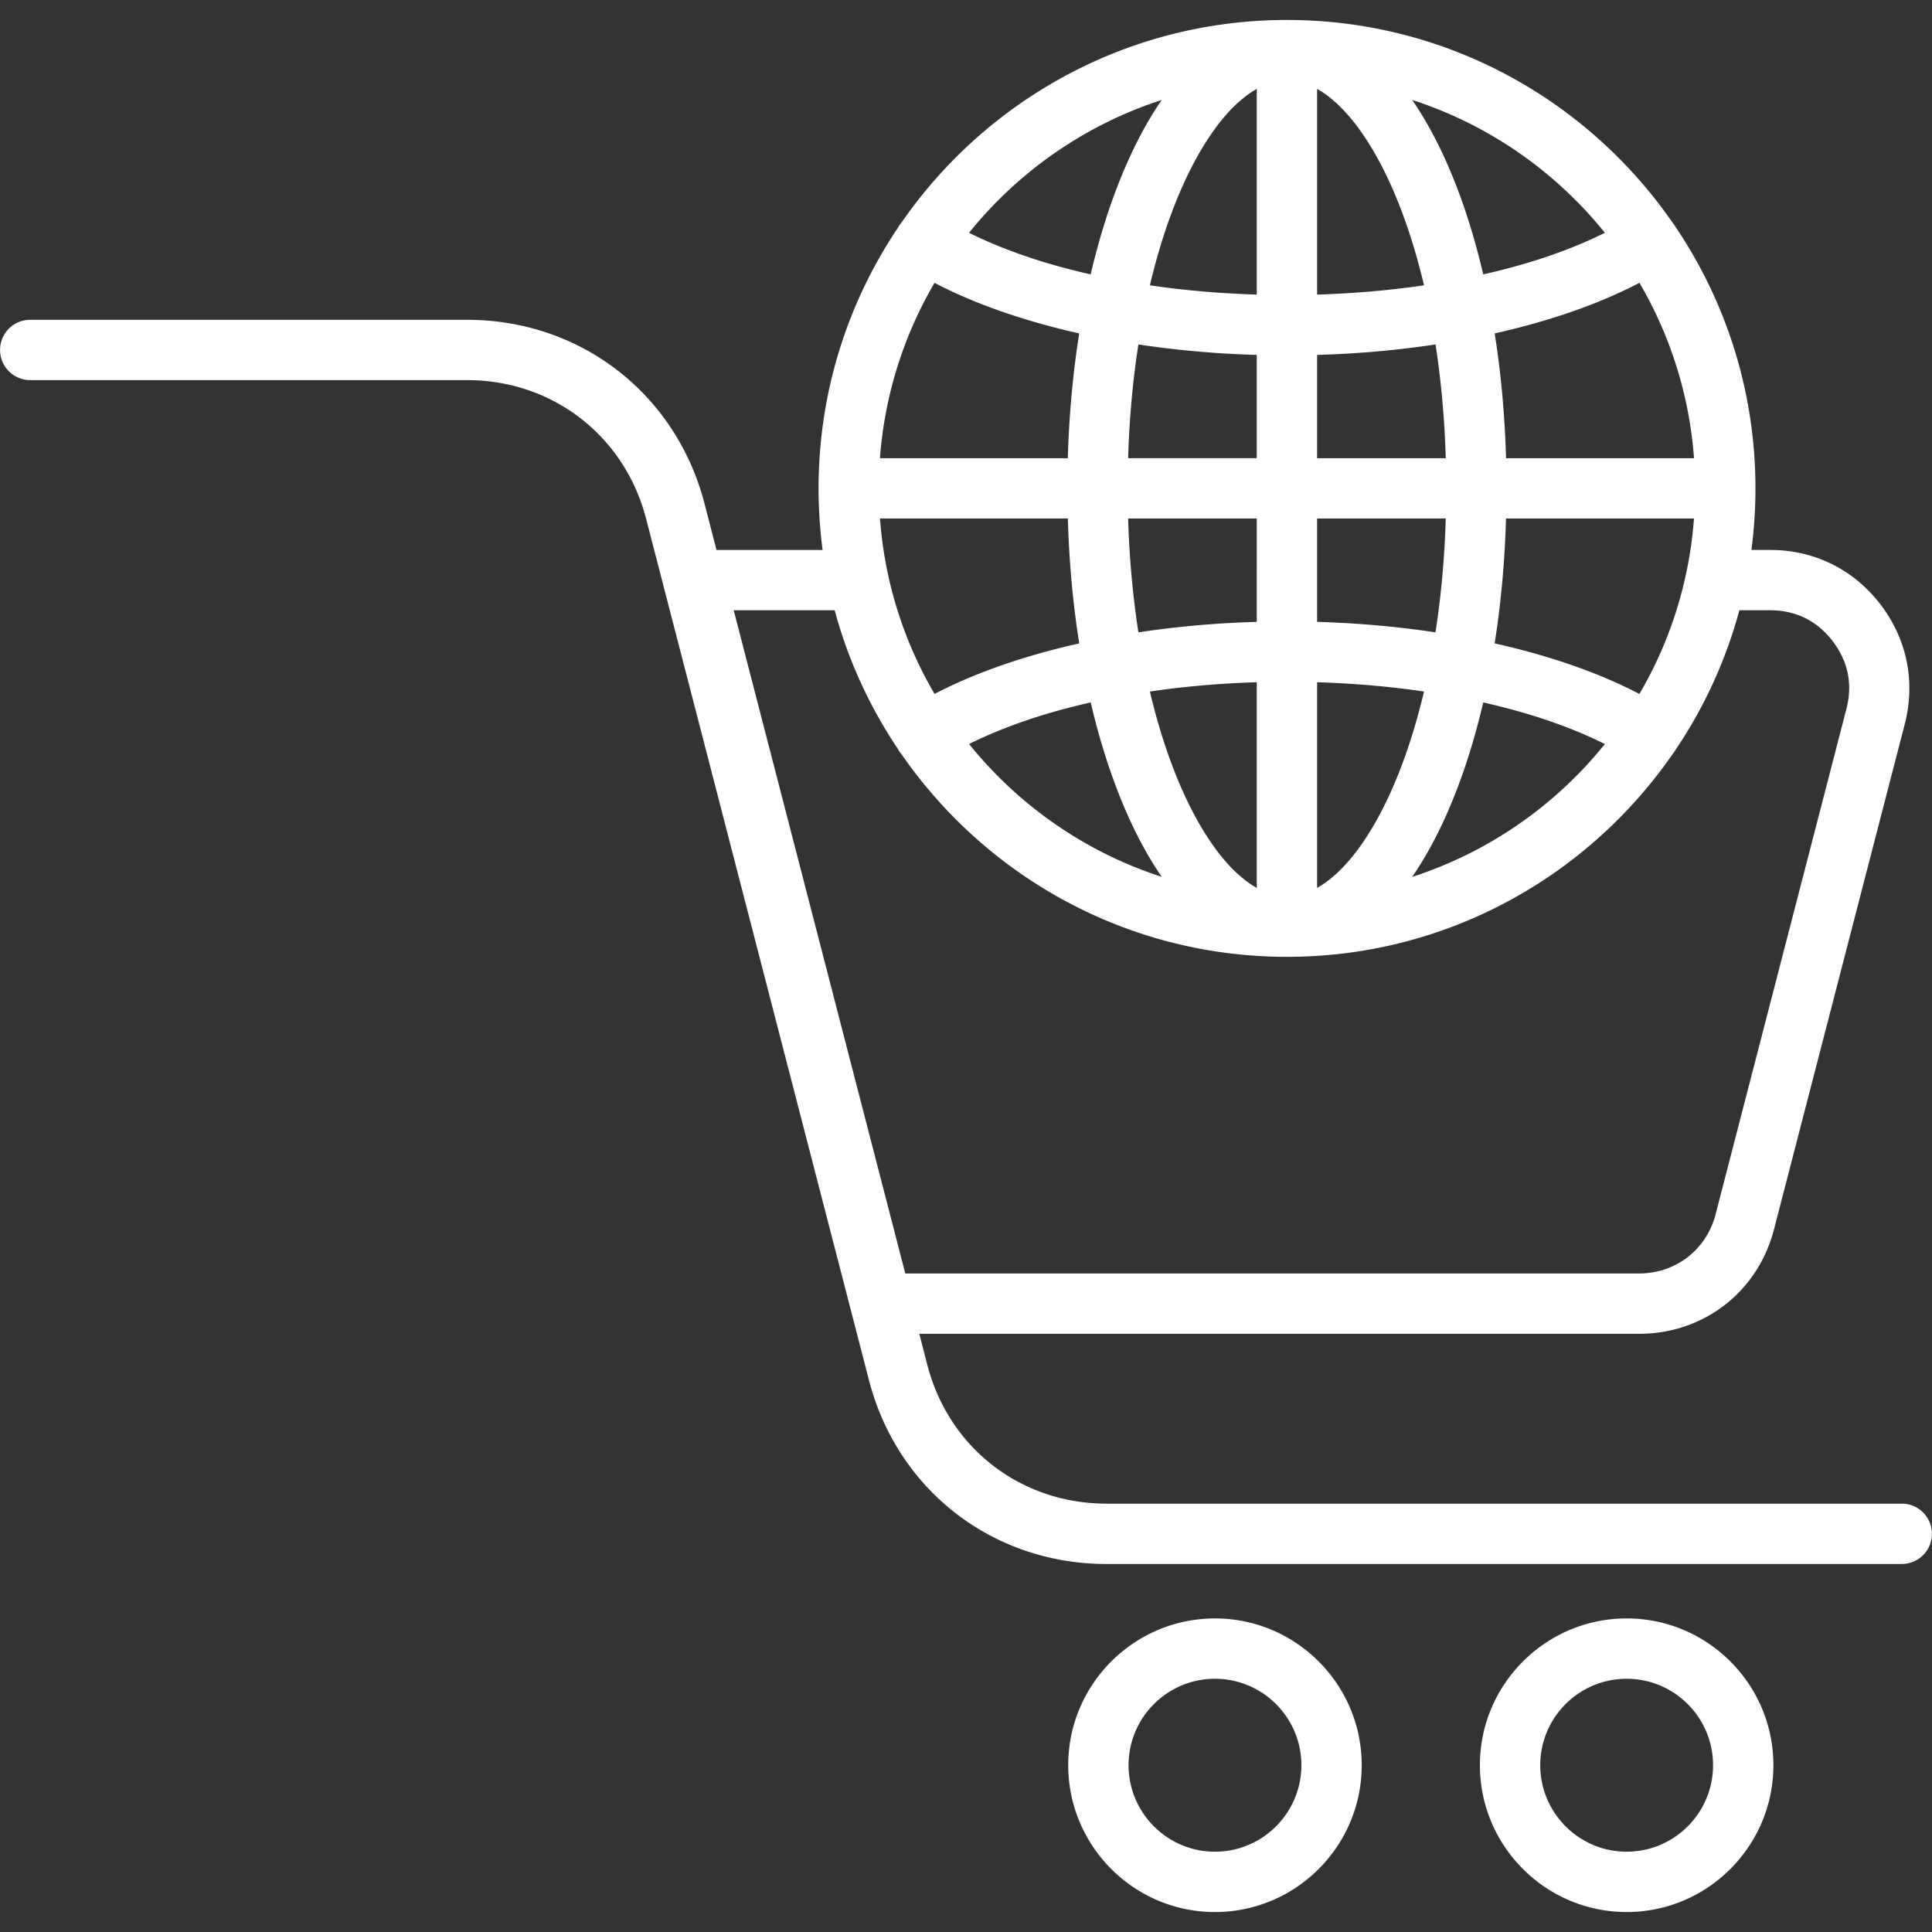
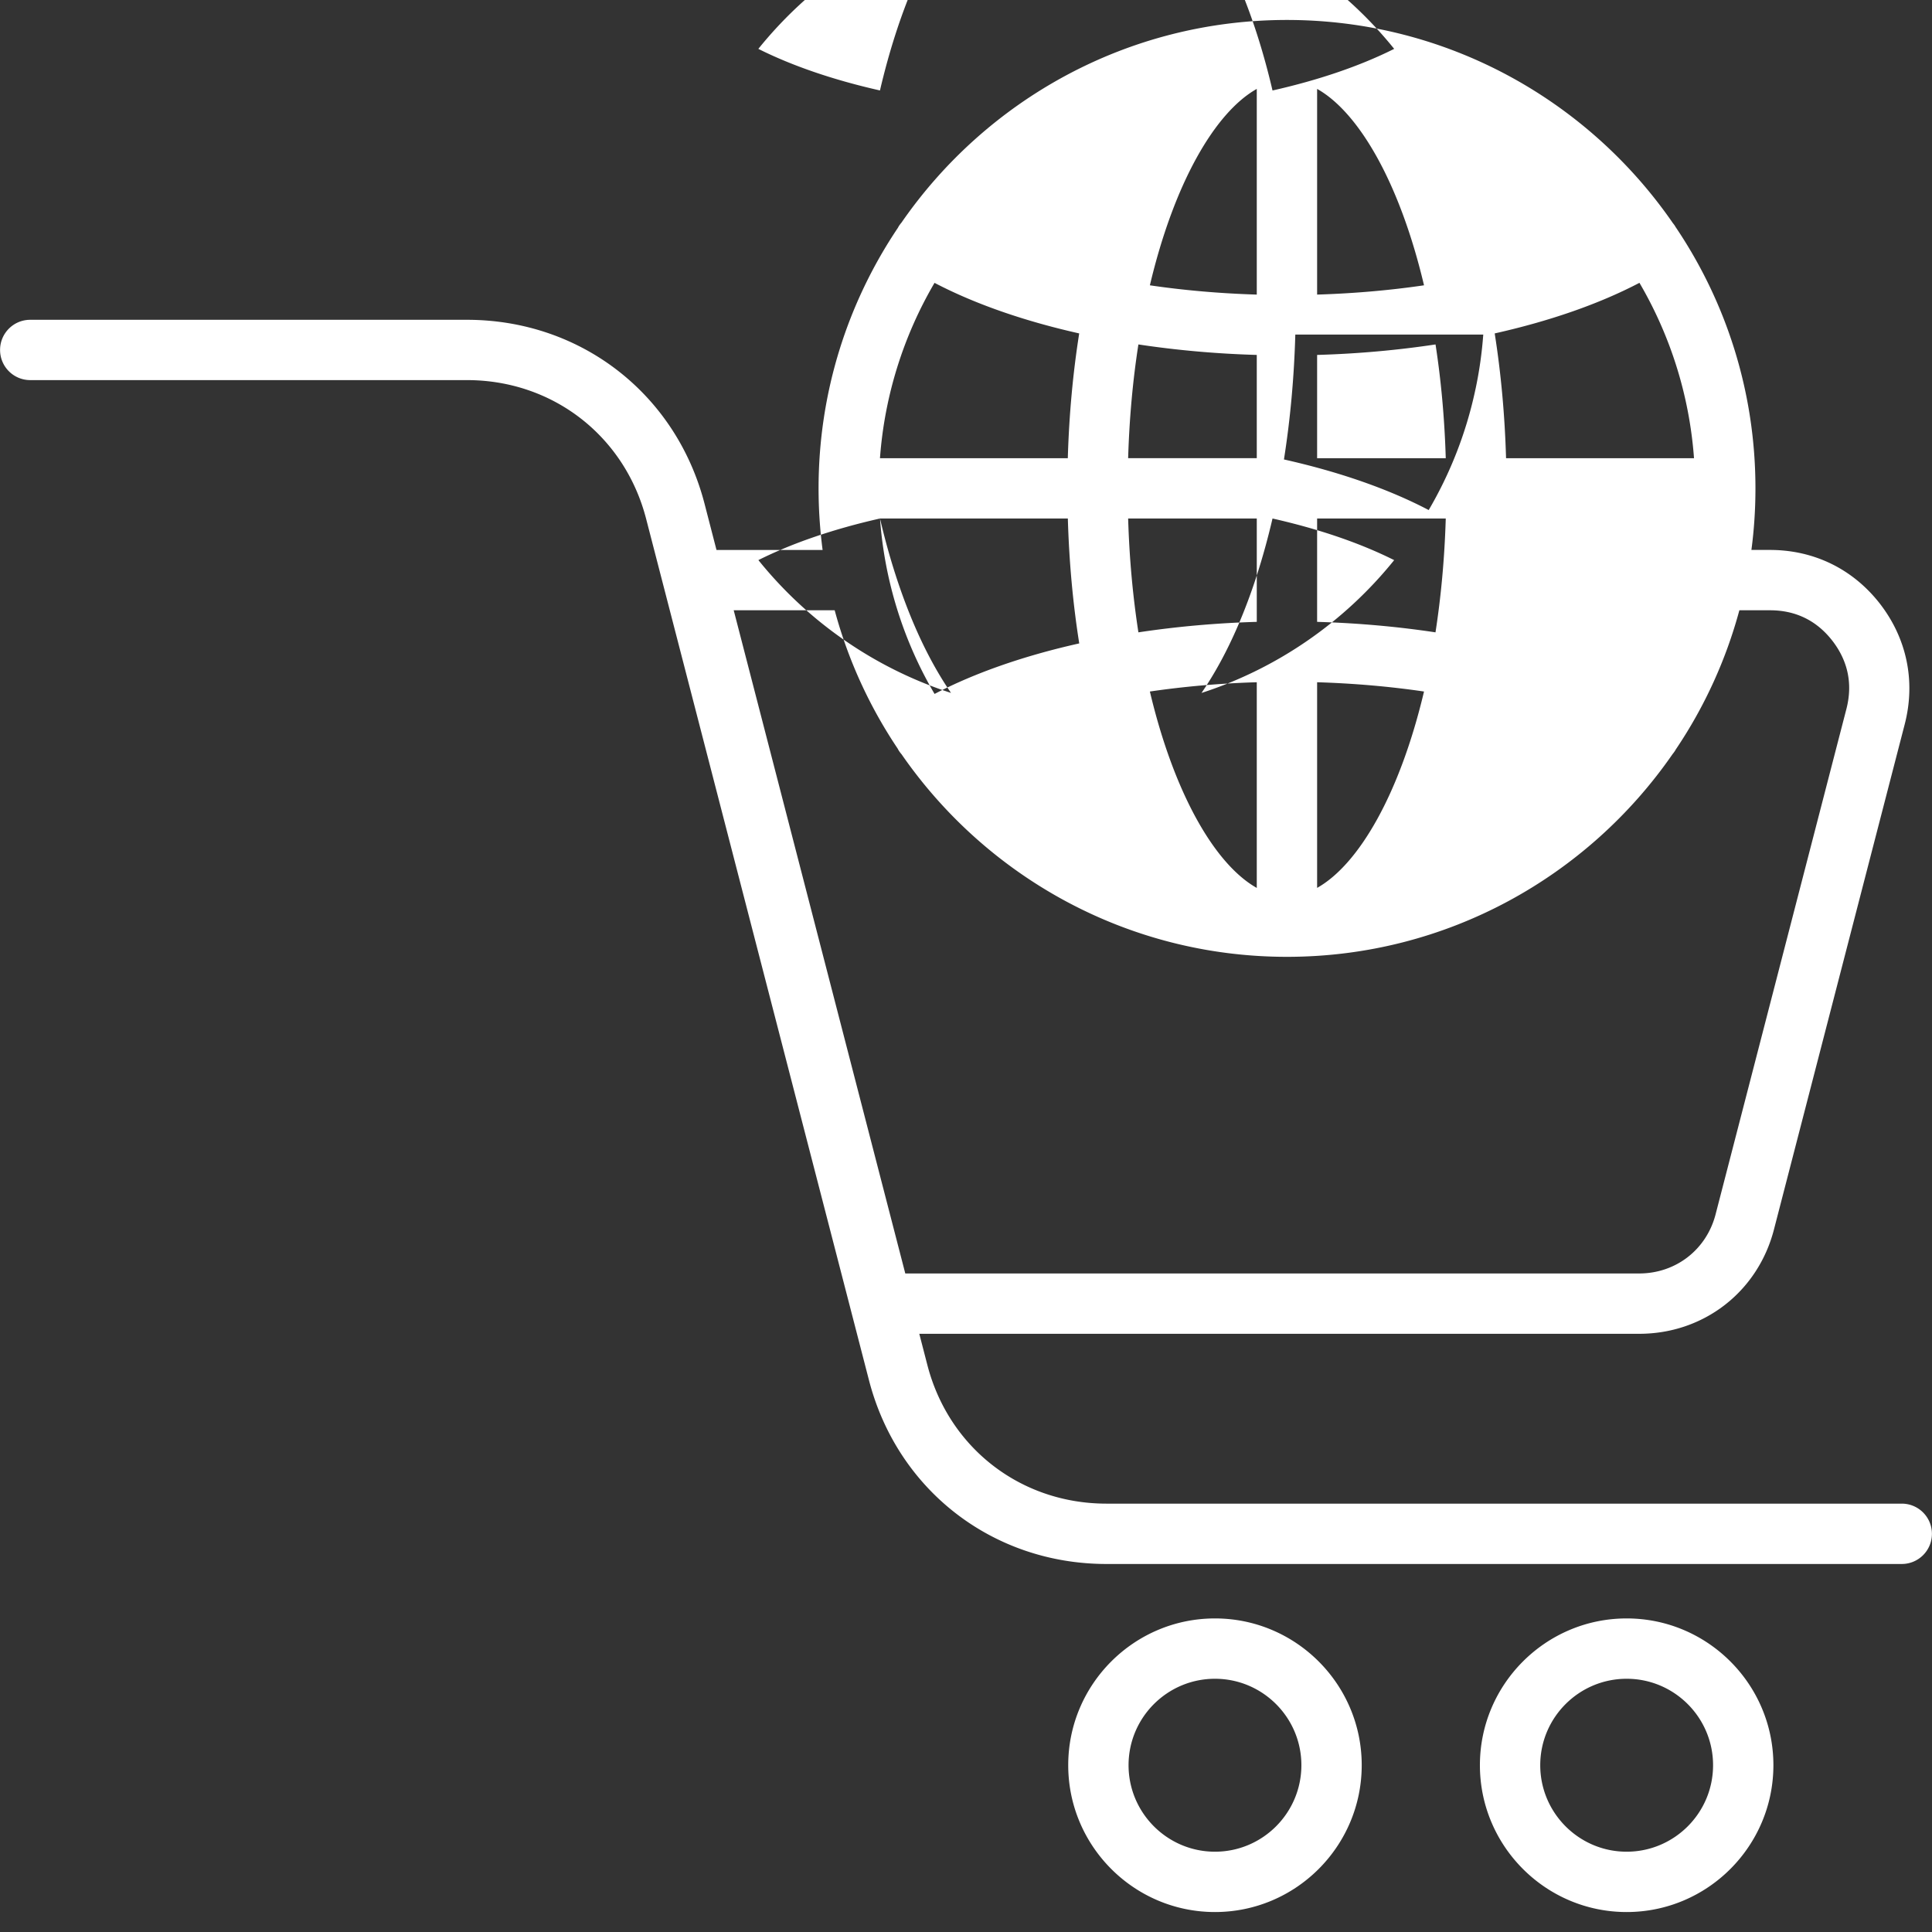
<svg xmlns="http://www.w3.org/2000/svg" version="1.1" width="512" height="512" x="0" y="0" viewBox="0 0 512 512" style="enable-background:new 0 0 512 512" xml:space="preserve" class="hovered-paths">
  <rect x="0" y="0" width="512" height="512" fill="#333333" stroke="none" />
  <g>
-     <path d="M503.99 398.48H293.23c-22.73 0-41.81-14.78-47.48-36.78l-2.13-8.23H434.4c17.08 0 31.44-11.11 35.72-27.65l34.67-133.96c2.89-11.29.57-22.59-6.56-31.83-7.15-9.22-17.5-14.29-29.16-14.29h-4.93c.71-5.34 1.07-10.79 1.07-16.33 0-25.63-7.81-49.48-21.18-69.28-.05-.08-.08-.16-.13-.23a7.09 7.09 0 0 0-.56-.76c-22.41-32.5-59.9-53.85-102.28-53.85-42.32 0-79.75 21.29-102.17 53.72-.24.28-.47.58-.68.9-.1.16-.18.32-.27.48-13.26 19.75-21.01 43.5-21.01 69.03 0 5.53.37 10.98 1.07 16.33h-28.12l-3.17-12.26c-7.55-29.15-32.85-48.74-62.96-48.74H8.01c-4.42 0-7.99 3.58-7.99 7.99 0 4.42 3.58 7.99 7.99 7.99h115.74c22.71 0 41.79 14.77 47.48 36.76l59.04 228.21c7.52 29.17 32.82 48.77 62.96 48.77h210.76c4.42 0 7.99-3.58 7.99-7.99 0-4.42-3.58-8-7.99-8zM247.66 74.96c10.73 5.61 23.81 10.14 38.34 13.4-1.67 10.57-2.69 21.68-3.02 33.07H233.2a107.39 107.39 0 0 1 14.46-46.47zm201.27 46.47h-49.81c-.33-11.39-1.34-22.5-3.01-33.07 14.55-3.26 27.63-7.79 38.36-13.41 8.1 13.84 13.22 29.63 14.46 46.48zM349.05 235.3v-54.5c9.76.3 19.28 1.13 28.33 2.46-6.41 27.04-17.22 45.8-28.33 52.04zm-15.99-70.5c-10.78.31-21.32 1.26-31.37 2.78-1.45-9.36-2.4-19.46-2.72-30.17h34.09zm0 16v54.51c-11.11-6.25-21.92-25-28.33-52.05 9.06-1.33 18.57-2.17 28.33-2.46zm15.99-16v-27.39h34.09c-.32 10.71-1.27 20.8-2.72 30.17-10.05-1.52-20.59-2.46-31.37-2.78zm34.09-43.37h-34.09V94.06c10.78-.31 21.32-1.26 31.38-2.78 1.45 9.36 2.39 19.45 2.71 30.15zm-34.09-43.36V23.56c11.11 6.25 21.93 25 28.33 52.05-9.05 1.33-18.57 2.16-28.33 2.46zm-15.99-54.51v54.51c-9.76-.3-19.28-1.13-28.33-2.46 6.4-27.05 17.22-45.8 28.33-52.05zm0 70.5v27.36h-34.09c.32-10.7 1.26-20.79 2.72-30.14 10.05 1.52 20.59 2.47 31.37 2.78zm-99.85 43.35h49.78c.33 11.4 1.34 22.52 3.02 33.1-14.53 3.25-27.61 7.78-38.34 13.39a107.207 107.207 0 0 1-14.46-46.49zm55.84 48.74c2.41 10.33 5.5 19.93 9.2 28.51 2.91 6.73 6.14 12.65 9.62 17.71-20.28-6.56-37.96-18.95-51.05-35.2 9.08-4.54 20.04-8.27 32.23-11.02zm94.82 28.51c3.71-8.58 6.79-18.18 9.2-28.51 12.2 2.75 23.16 6.48 32.24 11.03-13.09 16.25-30.77 28.64-51.06 35.2 3.48-5.07 6.71-10.98 9.62-17.72zm50.59-30.75c-10.72-5.62-23.81-10.15-38.36-13.41 1.67-10.57 2.69-21.69 3.01-33.09h49.81c-.36 4.91-1.05 9.73-2.05 14.43-.04.15-.07.3-.1.45-2.43 11.3-6.64 21.94-12.31 31.62zm-9.15-122.22c-9.08 4.55-20.04 8.28-32.24 11.03-2.41-10.33-5.49-19.94-9.2-28.52-2.91-6.73-6.14-12.65-9.62-17.71 20.29 6.56 37.97 18.95 51.06 35.2zm-117.44-35.2c-3.48 5.06-6.71 10.97-9.62 17.71-3.71 8.58-6.8 18.18-9.21 28.51-12.19-2.75-23.15-6.47-32.23-11.02 13.09-16.25 30.78-28.64 51.06-35.2zM221.2 161.73c3.56 13.21 9.25 25.56 16.69 36.65.1.19.2.38.32.57.22.34.46.65.72.95 22.42 32.4 59.84 53.67 102.13 53.67 42.34 0 79.78-21.31 102.21-53.75.23-.27.44-.56.64-.87.07-.11.12-.21.18-.32a123.508 123.508 0 0 0 16.86-36.9h8.13c6.8 0 12.36 2.73 16.52 8.08 4.16 5.39 5.41 11.47 3.72 18.06l-34.67 133.94c-2.42 9.37-10.56 15.67-20.24 15.67h-194.5l-45.47-175.75zM321.98 428.9c-21.44 0-38.89 17.45-38.89 38.89 0 21.46 17.45 38.92 38.89 38.92s38.89-17.46 38.89-38.92c0-21.44-17.45-38.89-38.89-38.89zm0 61.82c-12.63 0-22.9-10.29-22.9-22.93 0-12.63 10.27-22.9 22.9-22.9s22.9 10.27 22.9 22.9c0 12.65-10.27 22.93-22.9 22.93zm109.1-61.82c-21.44 0-38.89 17.45-38.89 38.89 0 21.46 17.45 38.92 38.89 38.92s38.89-17.46 38.89-38.92c0-21.44-17.44-38.89-38.89-38.89zm0 61.82c-12.63 0-22.9-10.29-22.9-22.93 0-12.63 10.27-22.9 22.9-22.9s22.9 10.27 22.9 22.9c.01 12.65-10.27 22.93-22.9 22.93z" fill="#ffffff" opacity="1" data-original="#000000" class="hovered-path" />
+     <path d="M503.99 398.48H293.23c-22.73 0-41.81-14.78-47.48-36.78l-2.13-8.23H434.4c17.08 0 31.44-11.11 35.72-27.65l34.67-133.96c2.89-11.29.57-22.59-6.56-31.83-7.15-9.22-17.5-14.29-29.16-14.29h-4.93c.71-5.34 1.07-10.79 1.07-16.33 0-25.63-7.81-49.48-21.18-69.28-.05-.08-.08-.16-.13-.23a7.09 7.09 0 0 0-.56-.76c-22.41-32.5-59.9-53.85-102.28-53.85-42.32 0-79.75 21.29-102.17 53.72-.24.28-.47.58-.68.9-.1.16-.18.32-.27.48-13.26 19.75-21.01 43.5-21.01 69.03 0 5.53.37 10.98 1.07 16.33h-28.12l-3.17-12.26c-7.55-29.15-32.85-48.74-62.96-48.74H8.01c-4.42 0-7.99 3.58-7.99 7.99 0 4.42 3.58 7.99 7.99 7.99h115.74c22.71 0 41.79 14.77 47.48 36.76l59.04 228.21c7.52 29.17 32.82 48.77 62.96 48.77h210.76c4.42 0 7.99-3.58 7.99-7.99 0-4.42-3.58-8-7.99-8zM247.66 74.96c10.73 5.61 23.81 10.14 38.34 13.4-1.67 10.57-2.69 21.68-3.02 33.07H233.2a107.39 107.39 0 0 1 14.46-46.47zm201.27 46.47h-49.81c-.33-11.39-1.34-22.5-3.01-33.07 14.55-3.26 27.63-7.79 38.36-13.41 8.1 13.84 13.22 29.63 14.46 46.48zM349.05 235.3v-54.5c9.76.3 19.28 1.13 28.33 2.46-6.41 27.04-17.22 45.8-28.33 52.04zm-15.99-70.5c-10.78.31-21.32 1.26-31.37 2.78-1.45-9.36-2.4-19.46-2.72-30.17h34.09zm0 16v54.51c-11.11-6.25-21.92-25-28.33-52.05 9.06-1.33 18.57-2.17 28.33-2.46zm15.99-16v-27.39h34.09c-.32 10.71-1.27 20.8-2.72 30.17-10.05-1.52-20.59-2.46-31.37-2.78zm34.09-43.37h-34.09V94.06c10.78-.31 21.32-1.26 31.38-2.78 1.45 9.36 2.39 19.45 2.71 30.15zm-34.09-43.36V23.56c11.11 6.25 21.93 25 28.33 52.05-9.05 1.33-18.57 2.16-28.33 2.46zm-15.99-54.51v54.51c-9.76-.3-19.28-1.13-28.33-2.46 6.4-27.05 17.22-45.8 28.33-52.05zm0 70.5v27.36h-34.09c.32-10.7 1.26-20.79 2.72-30.14 10.05 1.52 20.59 2.47 31.37 2.78zm-99.85 43.35h49.78c.33 11.4 1.34 22.52 3.02 33.1-14.53 3.25-27.61 7.78-38.34 13.39a107.207 107.207 0 0 1-14.46-46.49zc2.41 10.33 5.5 19.93 9.2 28.51 2.91 6.73 6.14 12.65 9.62 17.71-20.28-6.56-37.96-18.95-51.05-35.2 9.08-4.54 20.04-8.27 32.23-11.02zm94.82 28.51c3.71-8.58 6.79-18.18 9.2-28.51 12.2 2.75 23.16 6.48 32.24 11.03-13.09 16.25-30.77 28.64-51.06 35.2 3.48-5.07 6.71-10.98 9.62-17.72zm50.59-30.75c-10.72-5.62-23.81-10.15-38.36-13.41 1.67-10.57 2.69-21.69 3.01-33.09h49.81c-.36 4.91-1.05 9.73-2.05 14.43-.04.15-.07.3-.1.45-2.43 11.3-6.64 21.94-12.31 31.62zm-9.15-122.22c-9.08 4.55-20.04 8.28-32.24 11.03-2.41-10.33-5.49-19.94-9.2-28.52-2.91-6.73-6.14-12.65-9.62-17.71 20.29 6.56 37.97 18.95 51.06 35.2zm-117.44-35.2c-3.48 5.06-6.71 10.97-9.62 17.71-3.71 8.58-6.8 18.18-9.21 28.51-12.19-2.75-23.15-6.47-32.23-11.02 13.09-16.25 30.78-28.64 51.06-35.2zM221.2 161.73c3.56 13.21 9.25 25.56 16.69 36.65.1.19.2.38.32.57.22.34.46.65.72.95 22.42 32.4 59.84 53.67 102.13 53.67 42.34 0 79.78-21.31 102.21-53.75.23-.27.44-.56.64-.87.07-.11.12-.21.18-.32a123.508 123.508 0 0 0 16.86-36.9h8.13c6.8 0 12.36 2.73 16.52 8.08 4.16 5.39 5.41 11.47 3.72 18.06l-34.67 133.94c-2.42 9.37-10.56 15.67-20.24 15.67h-194.5l-45.47-175.75zM321.98 428.9c-21.44 0-38.89 17.45-38.89 38.89 0 21.46 17.45 38.92 38.89 38.92s38.89-17.46 38.89-38.92c0-21.44-17.45-38.89-38.89-38.89zm0 61.82c-12.63 0-22.9-10.29-22.9-22.93 0-12.63 10.27-22.9 22.9-22.9s22.9 10.27 22.9 22.9c0 12.65-10.27 22.93-22.9 22.93zm109.1-61.82c-21.44 0-38.89 17.45-38.89 38.89 0 21.46 17.45 38.92 38.89 38.92s38.89-17.46 38.89-38.92c0-21.44-17.44-38.89-38.89-38.89zm0 61.82c-12.63 0-22.9-10.29-22.9-22.93 0-12.63 10.27-22.9 22.9-22.9s22.9 10.27 22.9 22.9c.01 12.65-10.27 22.93-22.9 22.93z" fill="#ffffff" opacity="1" data-original="#000000" class="hovered-path" />
  </g>
</svg>